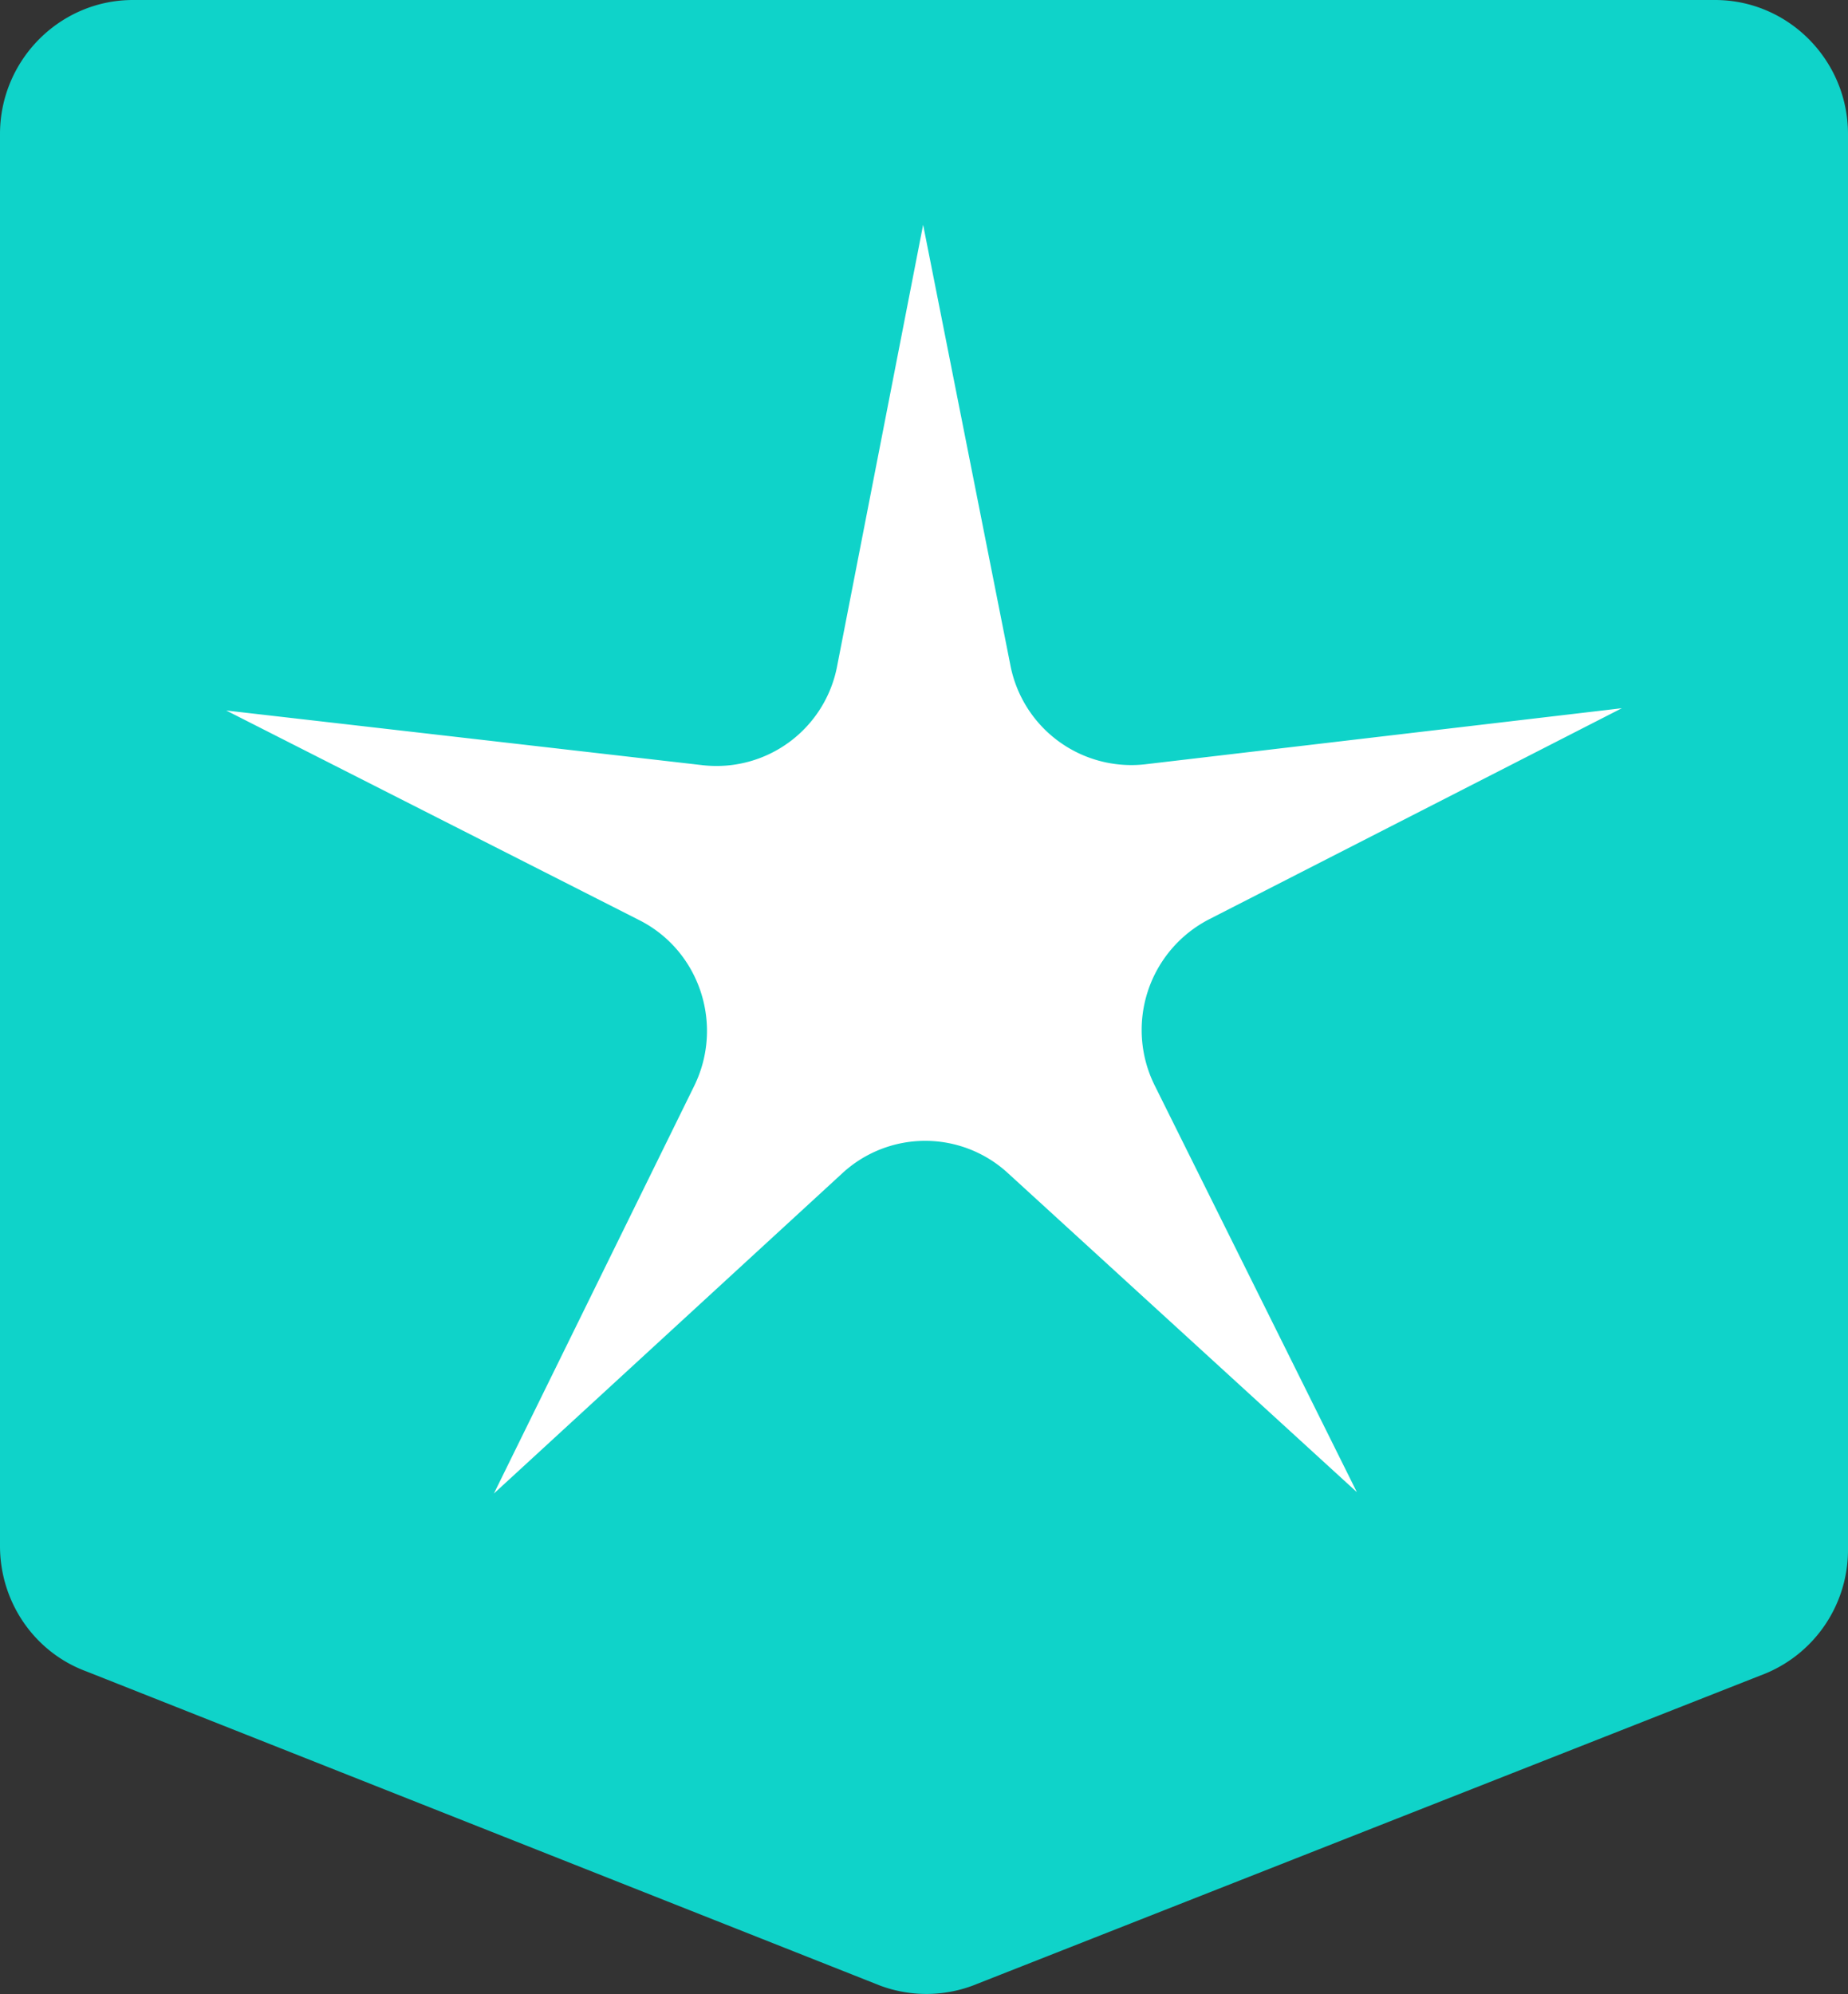
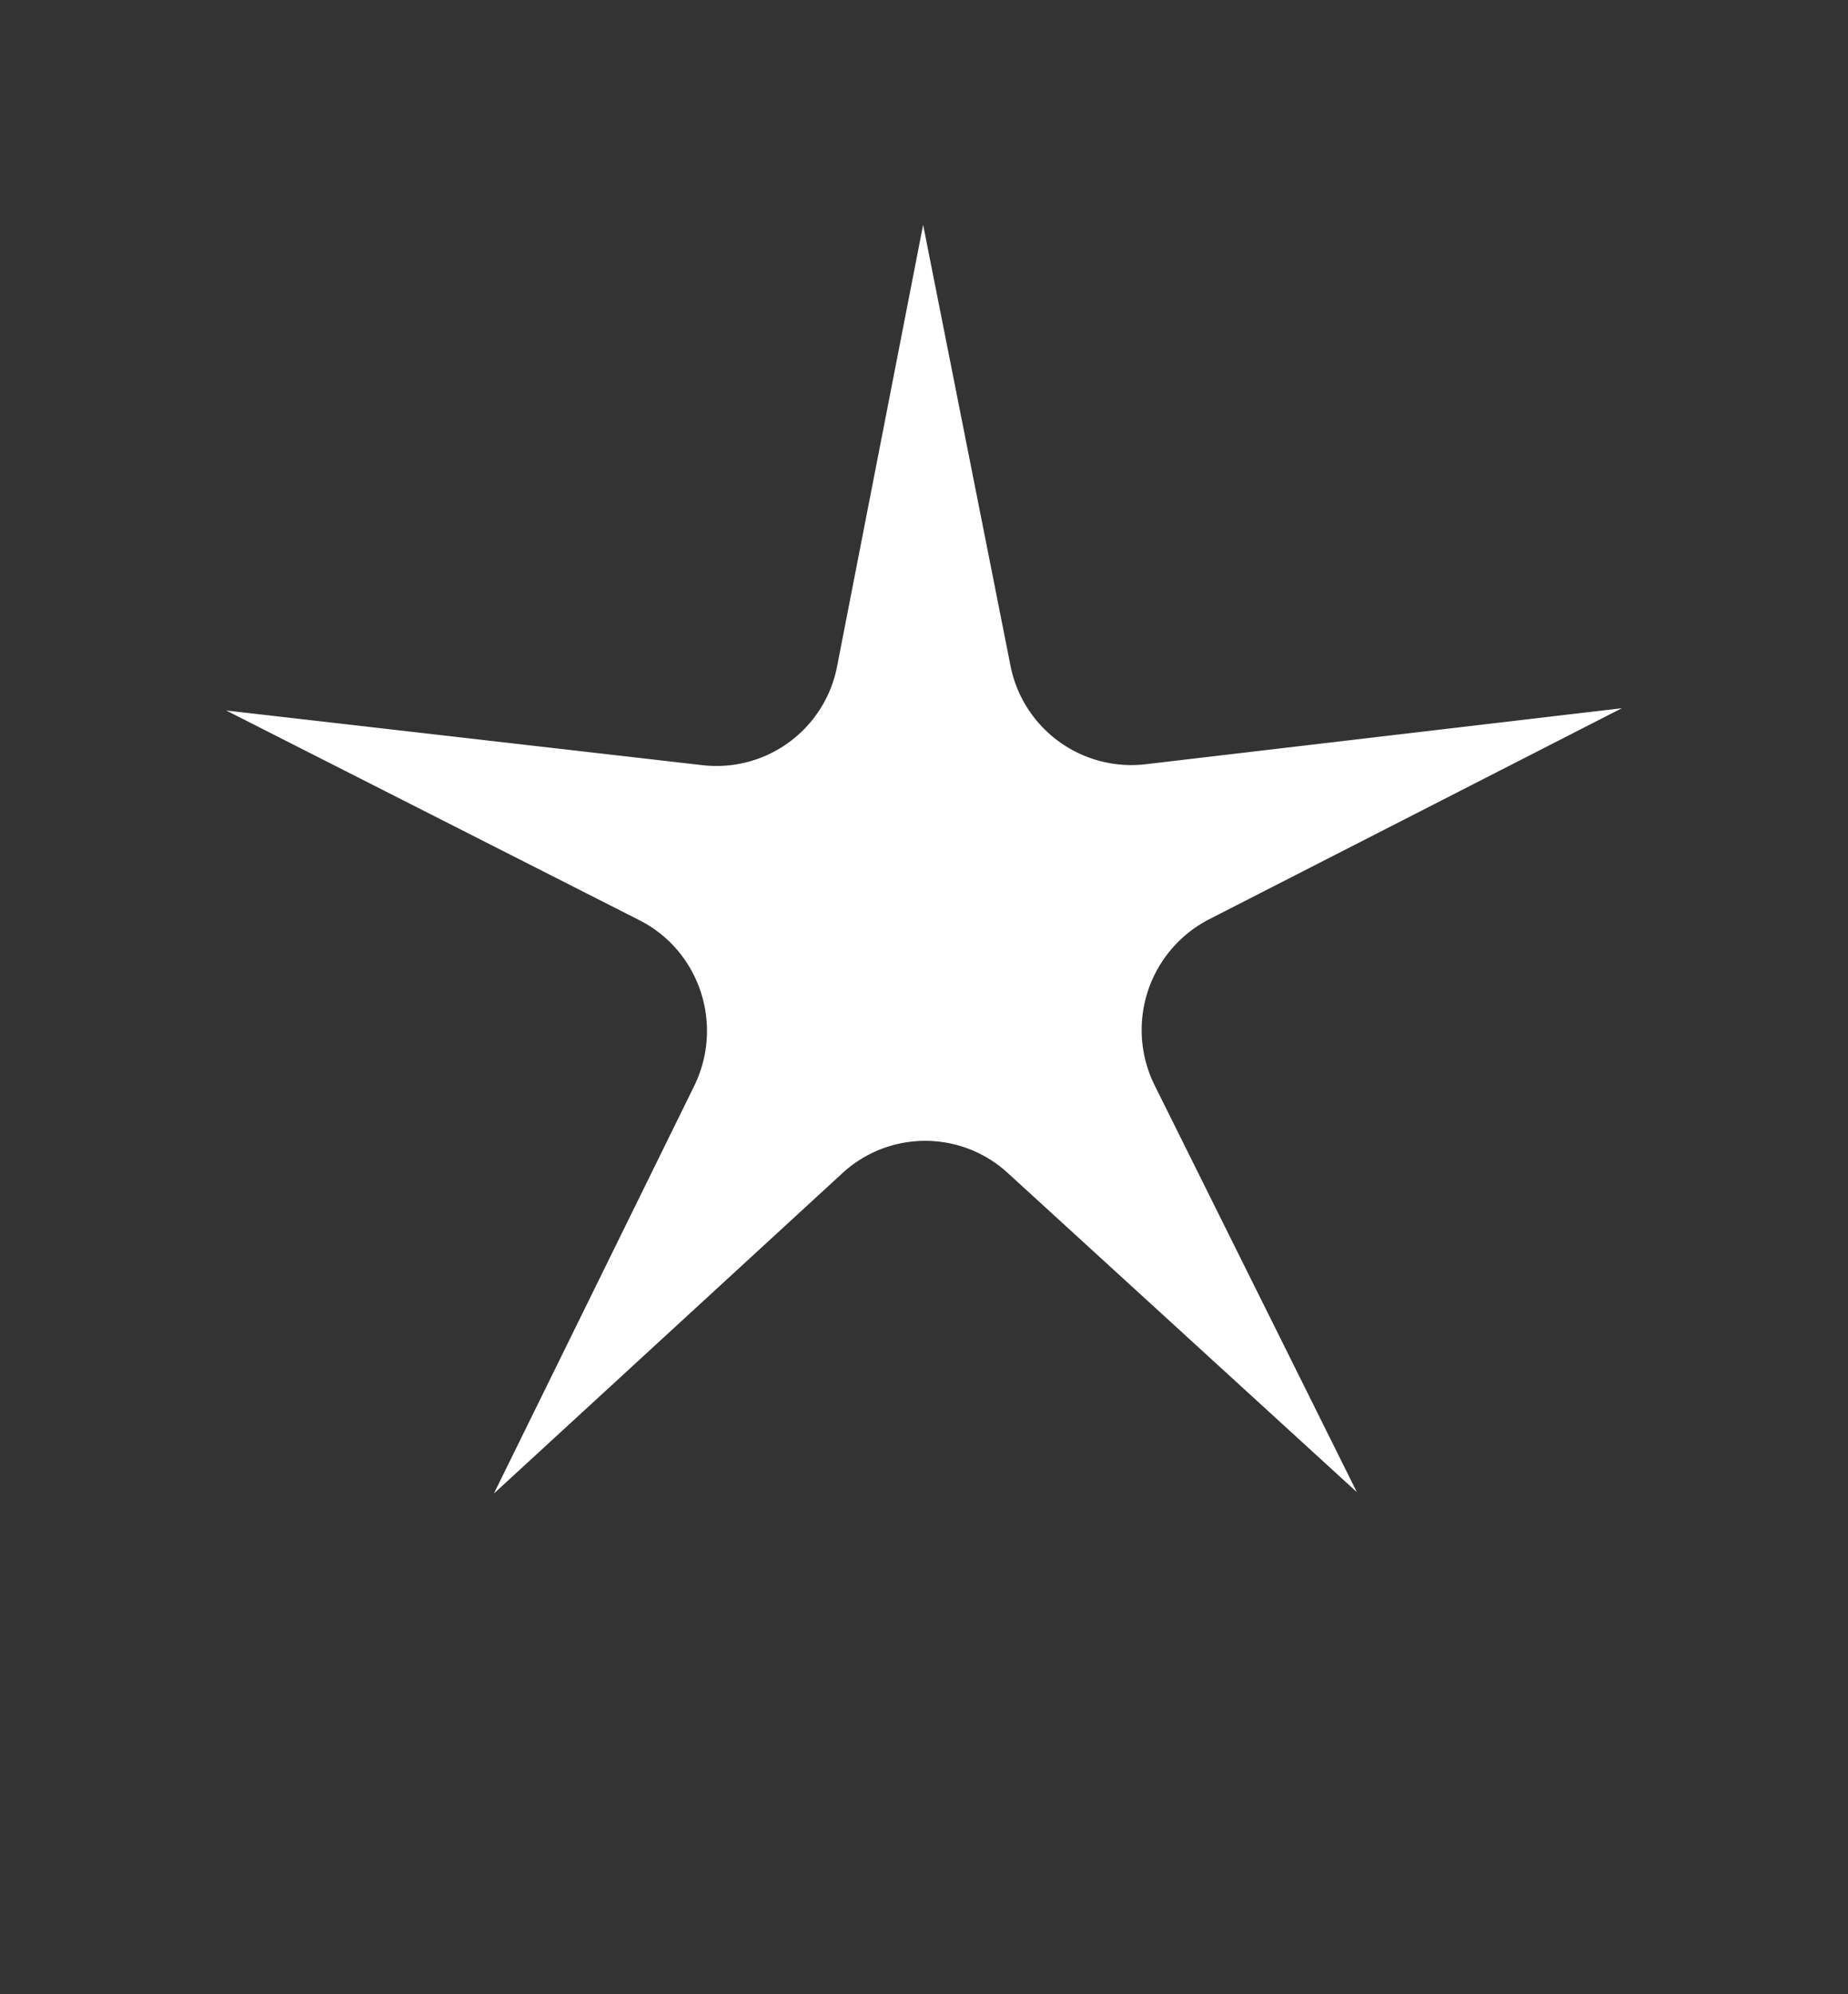
<svg xmlns="http://www.w3.org/2000/svg" width="38" height="41" viewBox="0 0 38 41" fill="none">
  <rect x="0" y="0" width="38" height="41" fill="#333333" stroke="none" />
-   <path d="M38 31.859V2.756C38 1.238 36.772 0 35.266 0H2.734C1.228 0 0 1.238 0 2.756v29.028c0 1.153.707 2.184 1.776 2.578l16.322 6.46a2.729 2.729 0 0 0 2-.038L36.316 34.4A2.751 2.751 0 0 0 38 31.859z" fill="#0FD3C9" />
  <path d="m17.317 24.124-7.161 6.581 4.12-8.382c.614-1.256.111-2.775-1.125-3.403l-8.5-4.313 9.802 1.125a2.525 2.525 0 0 0 2.762-2.044l1.767-9.066 1.795 9.057a2.533 2.533 0 0 0 2.771 2.034l9.802-1.153-8.49 4.341a2.56 2.56 0 0 0-1.117 3.413l4.158 8.363-7.18-6.563a2.512 2.512 0 0 0-3.404.01z" fill="#fff" />
</svg>